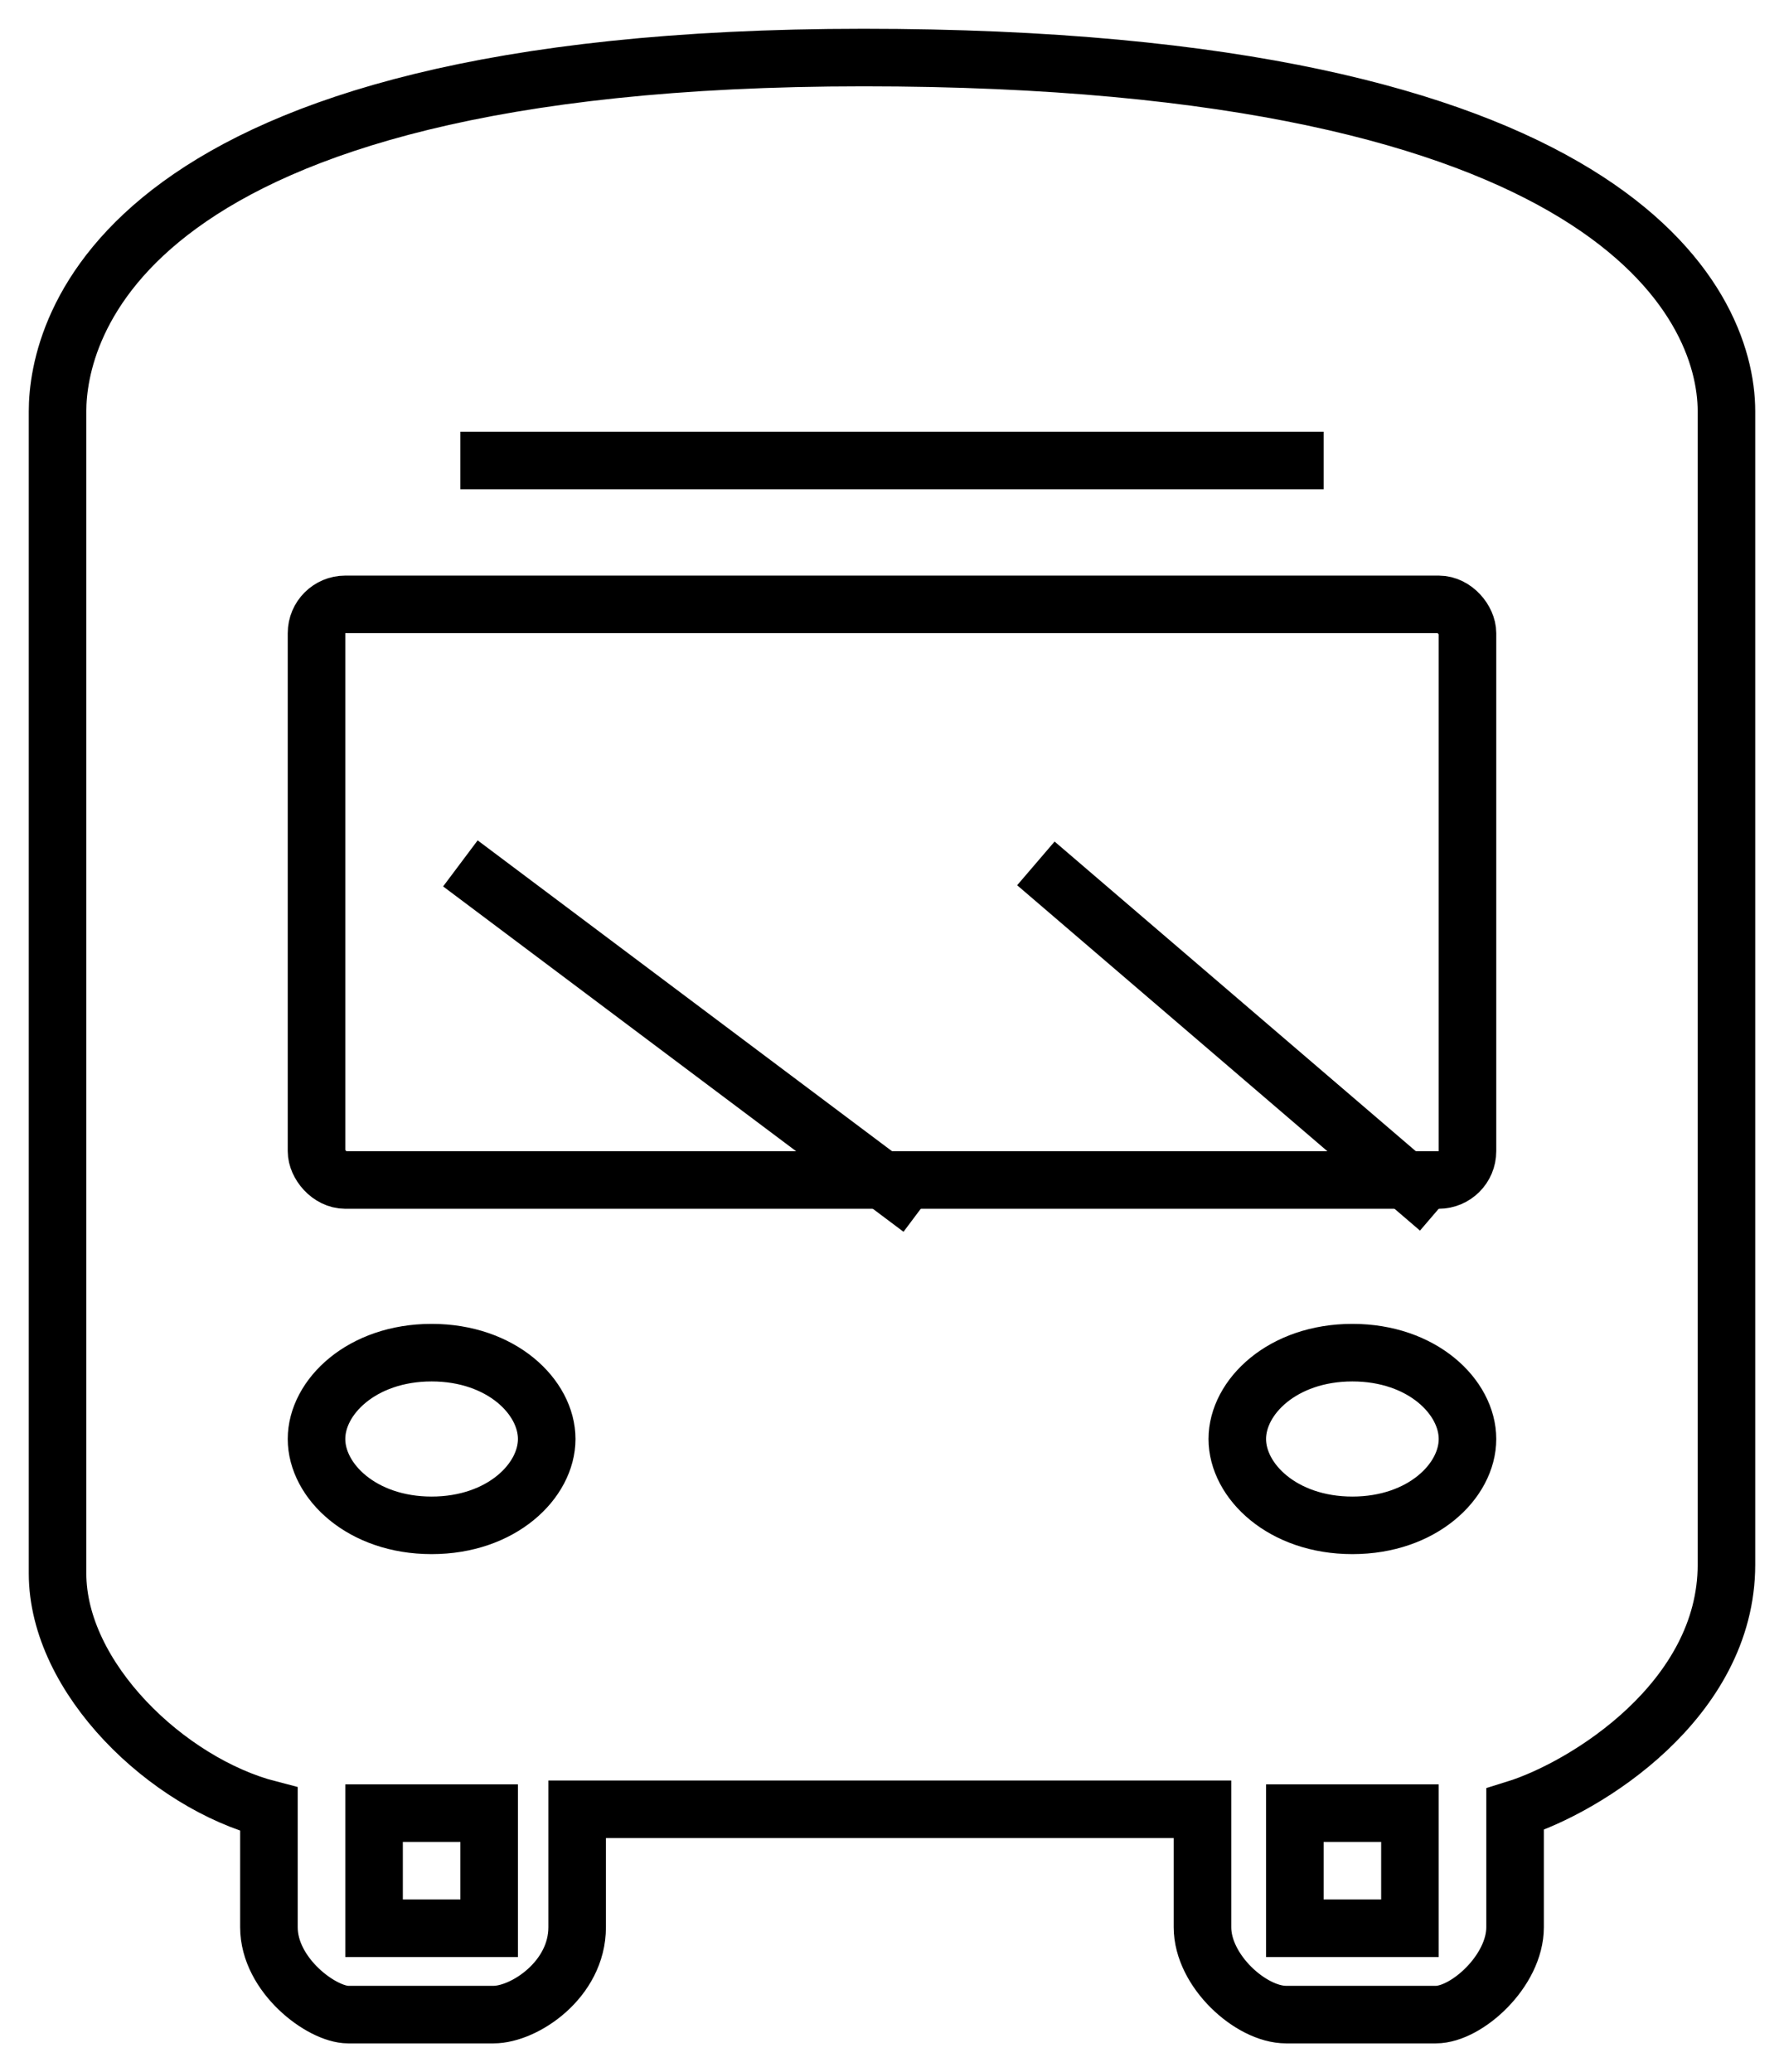
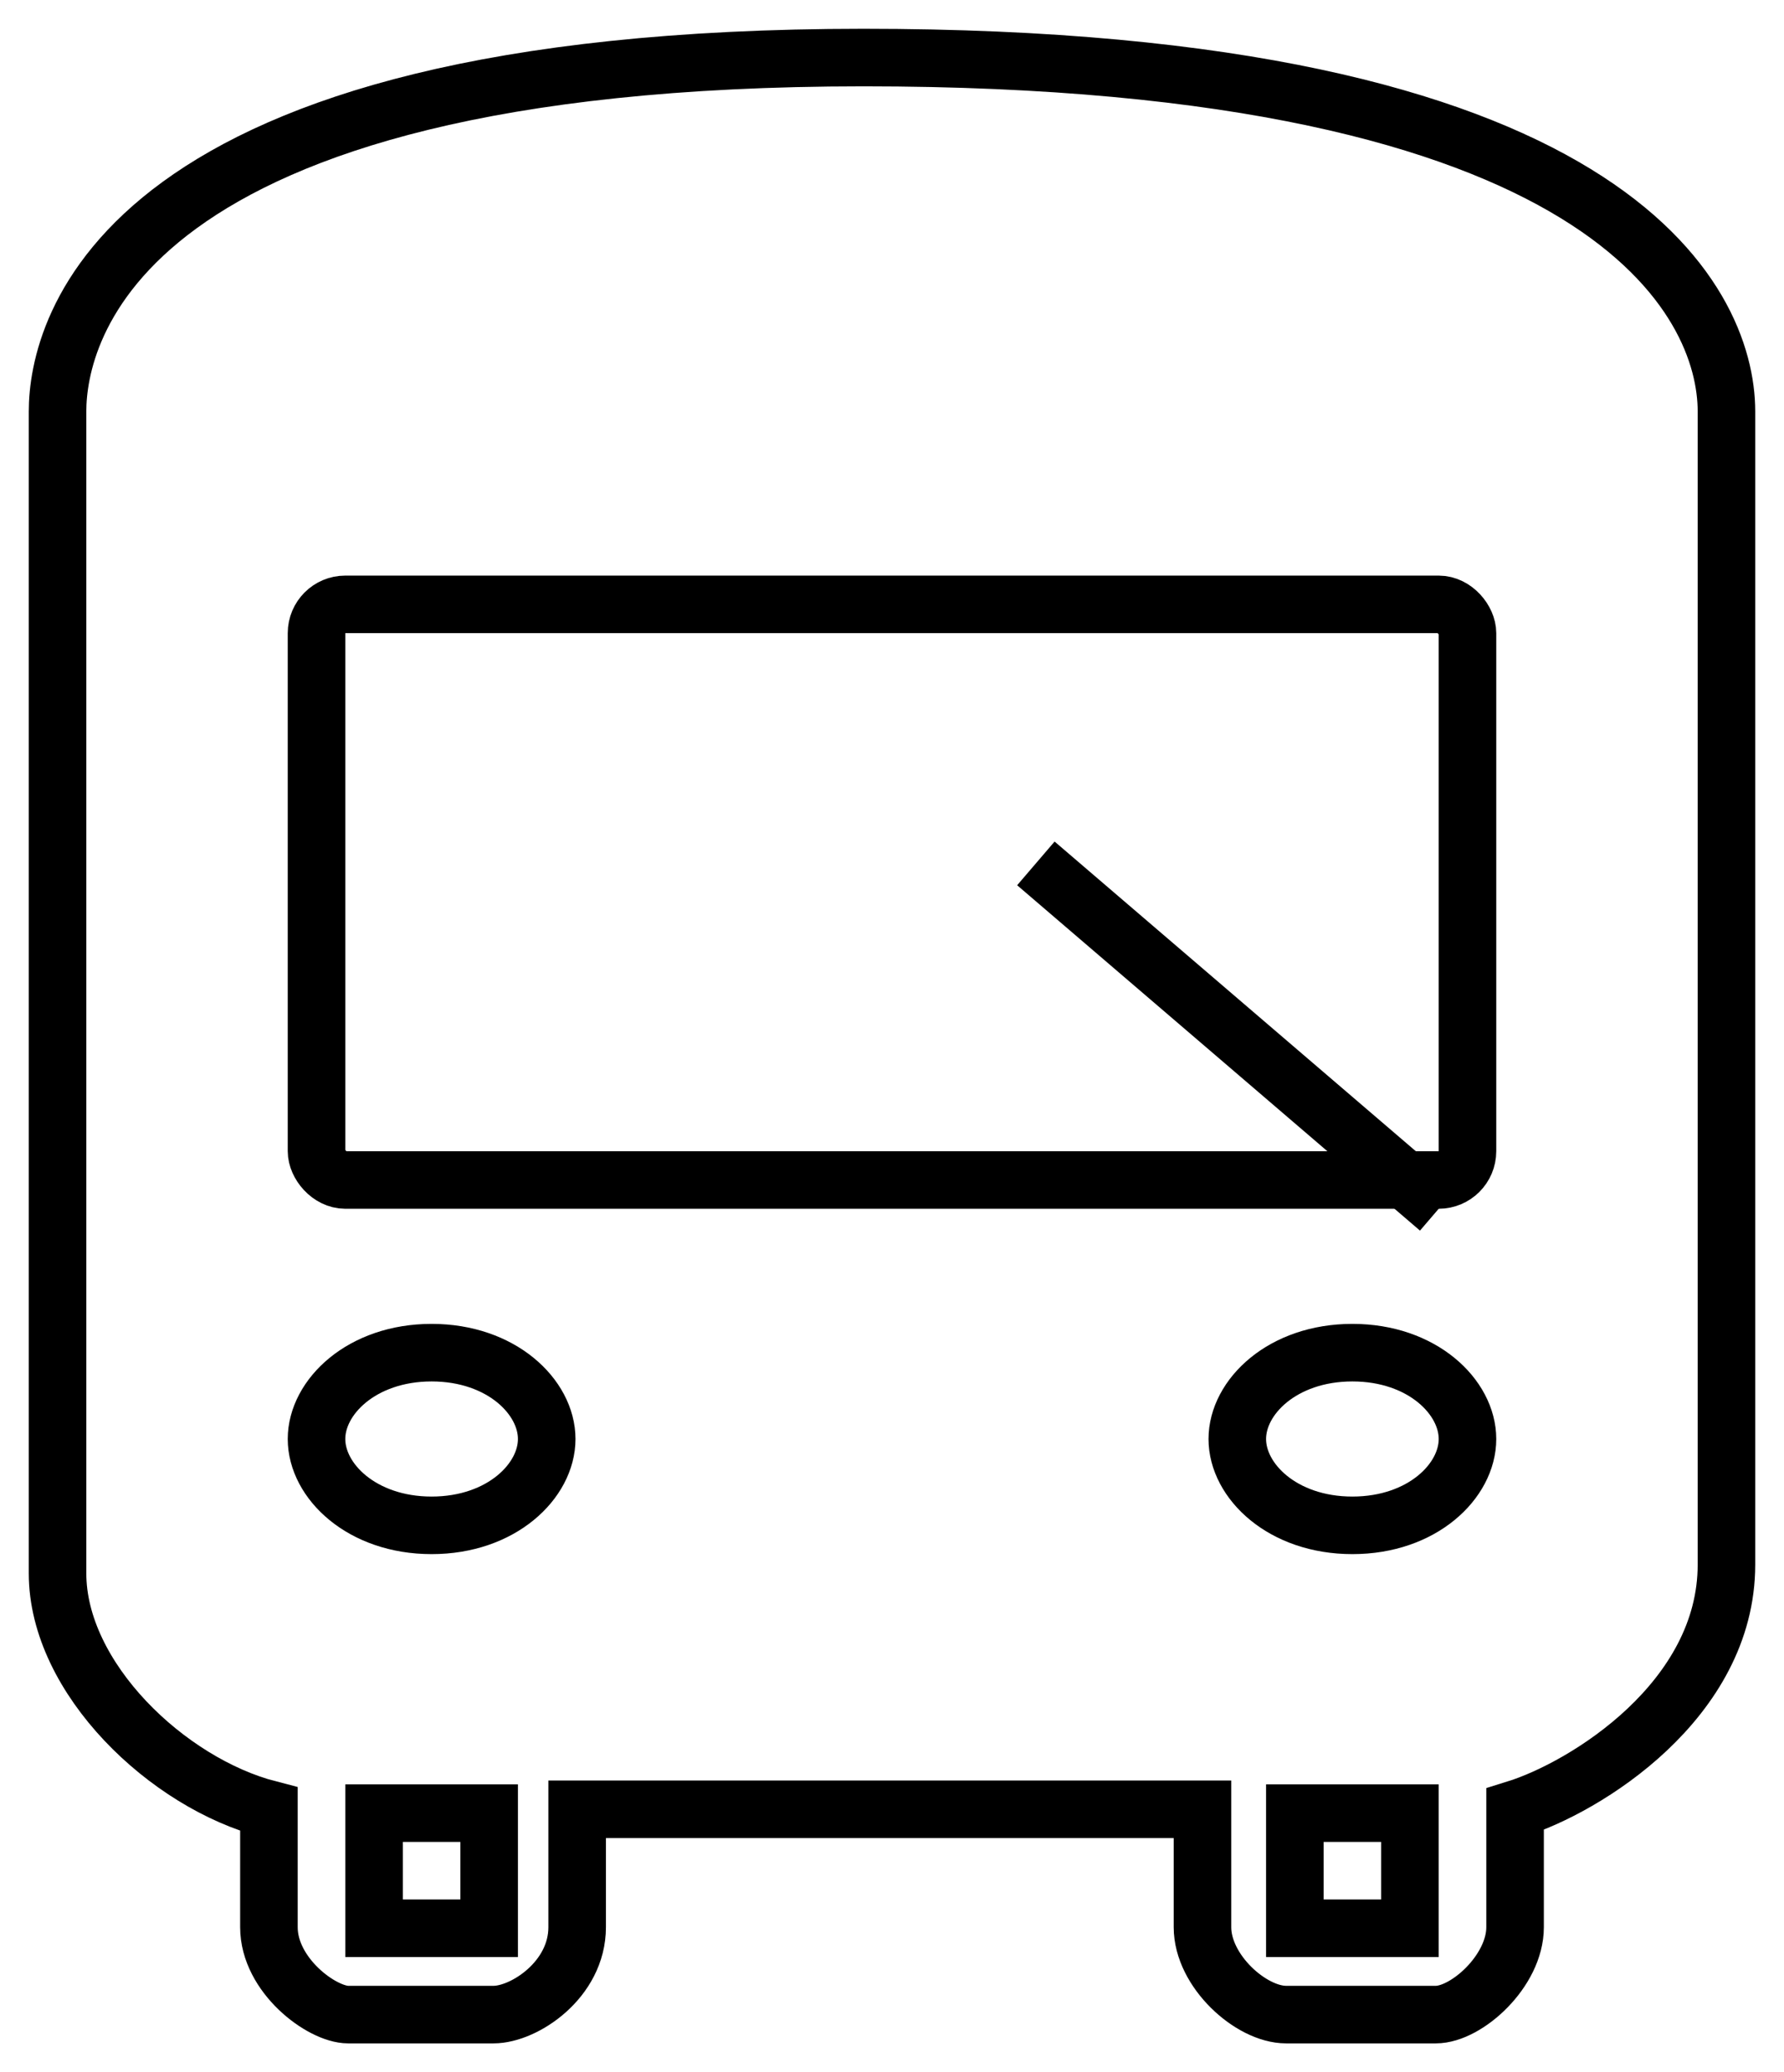
<svg xmlns="http://www.w3.org/2000/svg" width="31" height="36" viewBox="0 0 31 36" fill="none">
  <path d="M9.5 25C9.5 25.73 8.714 26.5 7.5 26.5C6.286 26.5 5.5 25.73 5.5 25C5.5 24.27 6.286 23.5 7.5 23.5C8.714 23.5 9.5 24.27 9.5 25Z" stroke="black" />
  <path d="M25.5 25C25.5 25.73 24.715 26.5 23.5 26.5C22.285 26.5 21.5 25.73 21.5 25C21.5 24.27 22.285 23.5 23.5 23.5C24.715 23.5 25.5 24.27 25.5 25Z" stroke="black" />
  <rect x="5.5" y="10.5" width="20" height="10" rx="0.5" stroke="black" />
  <path d="M1 27.335V7.147C1 5.781 1.995 1 15.003 1C28.011 1 30 5.25 30 7.147V27.183C30 29.536 27.552 31.054 26.327 31.433V33.482C26.327 34.241 25.485 35 24.95 35H22.348C21.736 35 20.895 34.241 20.895 33.482V31.433H10.029V33.482C10.029 34.393 9.111 35 8.575 35H6.05C5.591 35 4.673 34.317 4.673 33.482V31.433C2.913 30.978 1 29.156 1 27.335Z" stroke="black" />
  <rect x="6.5" y="31.5" width="2" height="2" stroke="black" />
  <rect x="22.5" y="31.5" width="2" height="2" stroke="black" />
-   <path d="M8 8H23" stroke="black" />
-   <path d="M8 15L16 21" stroke="black" />
  <path d="M18 15L25 21" stroke="black" />
</svg>